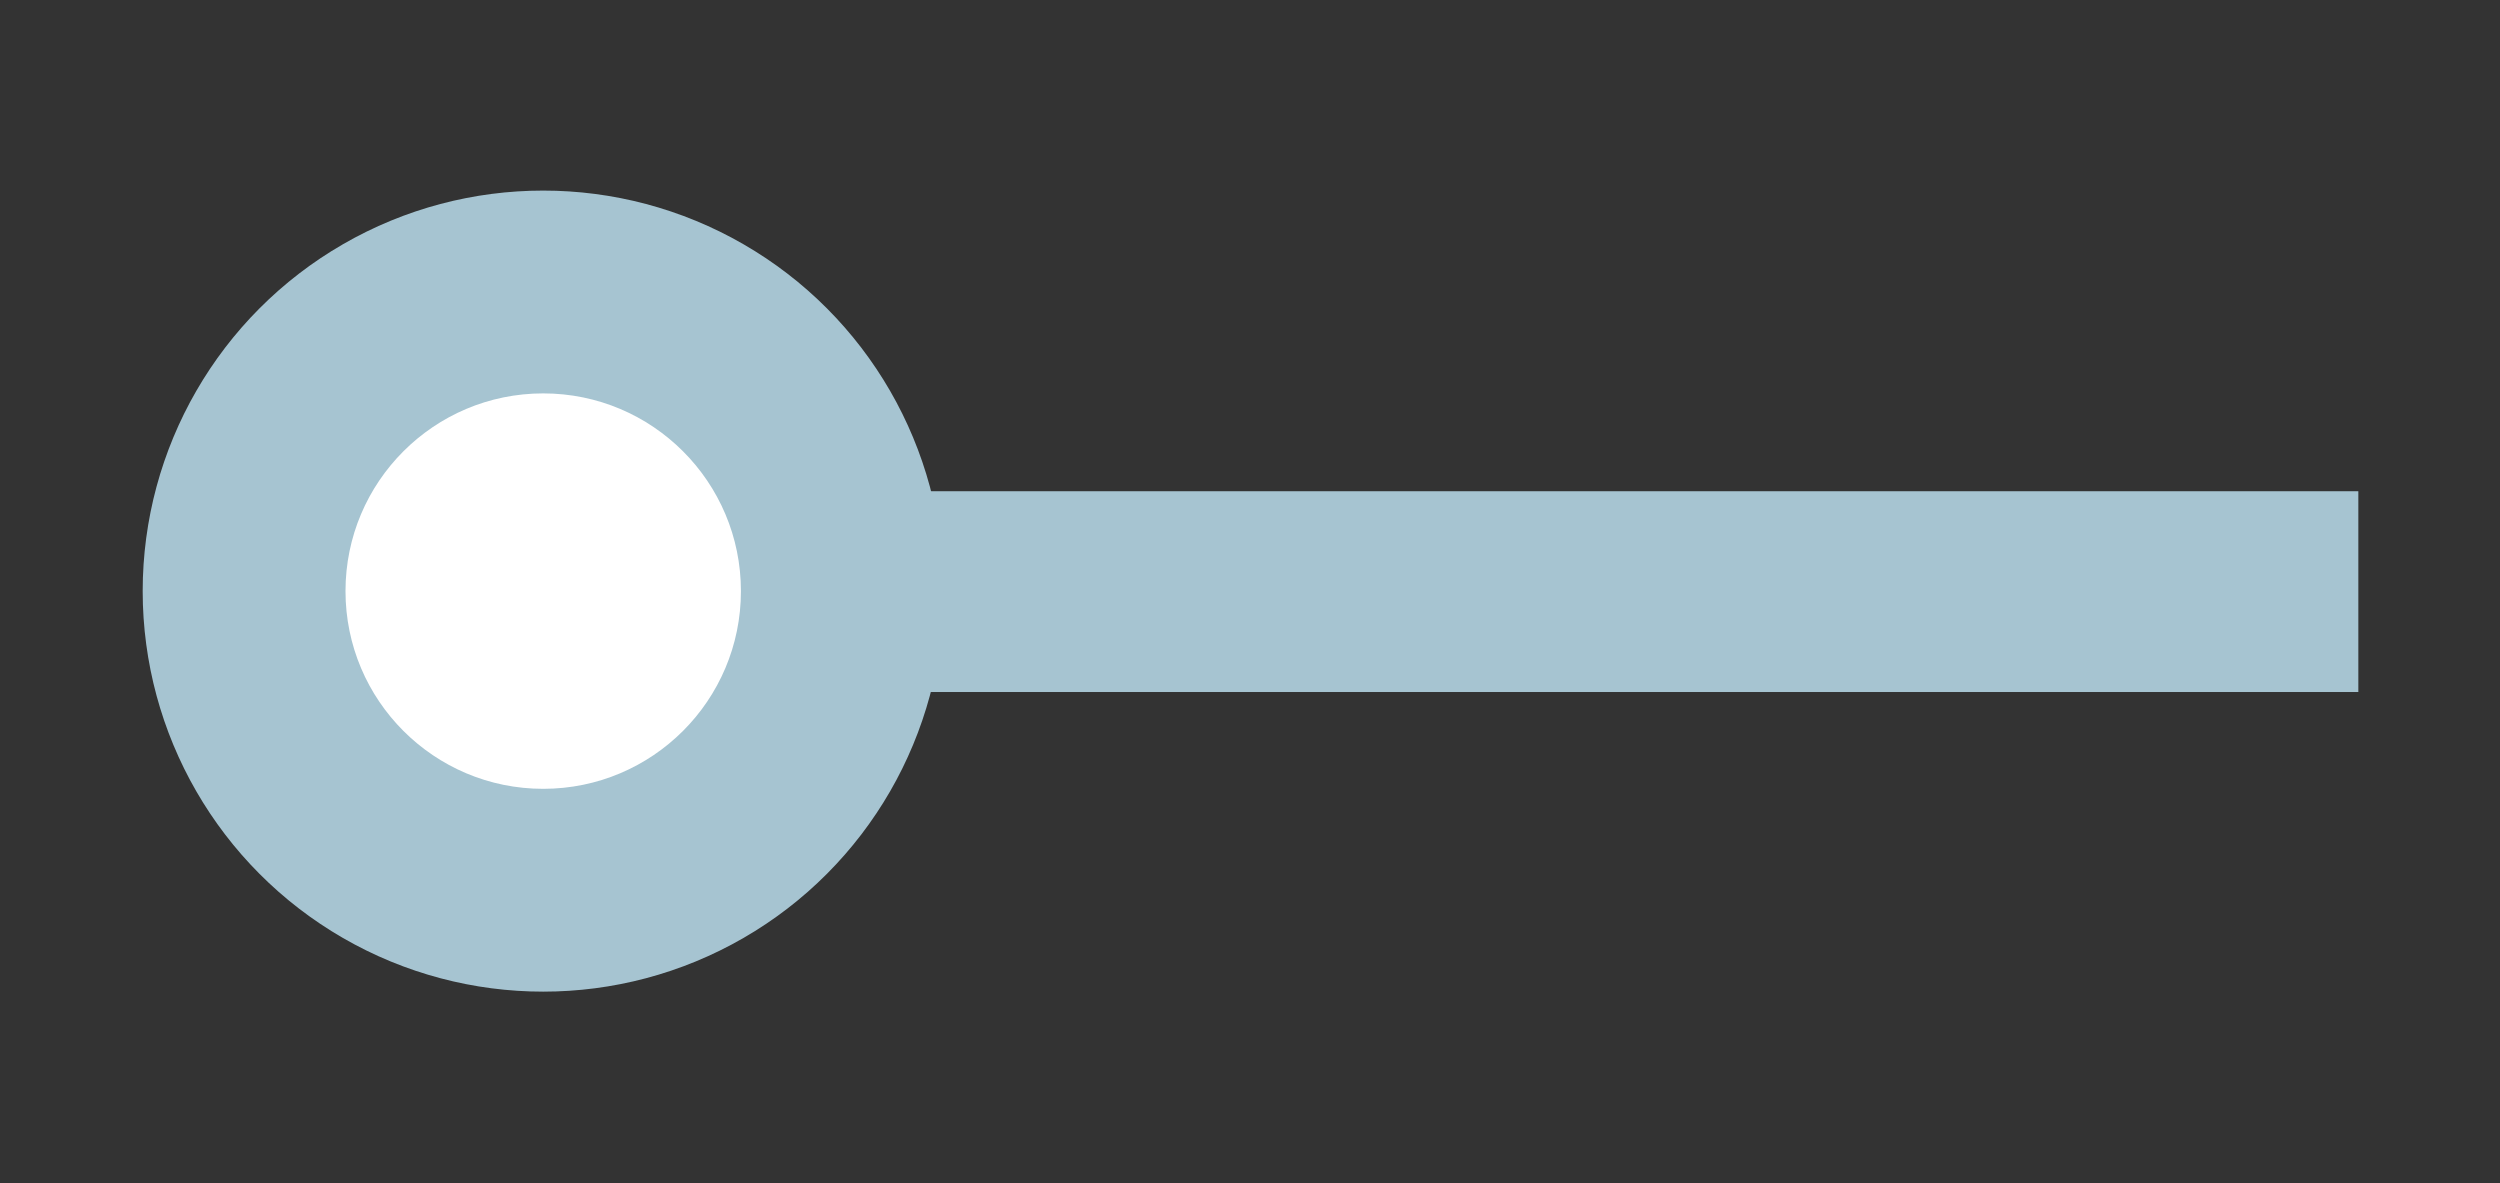
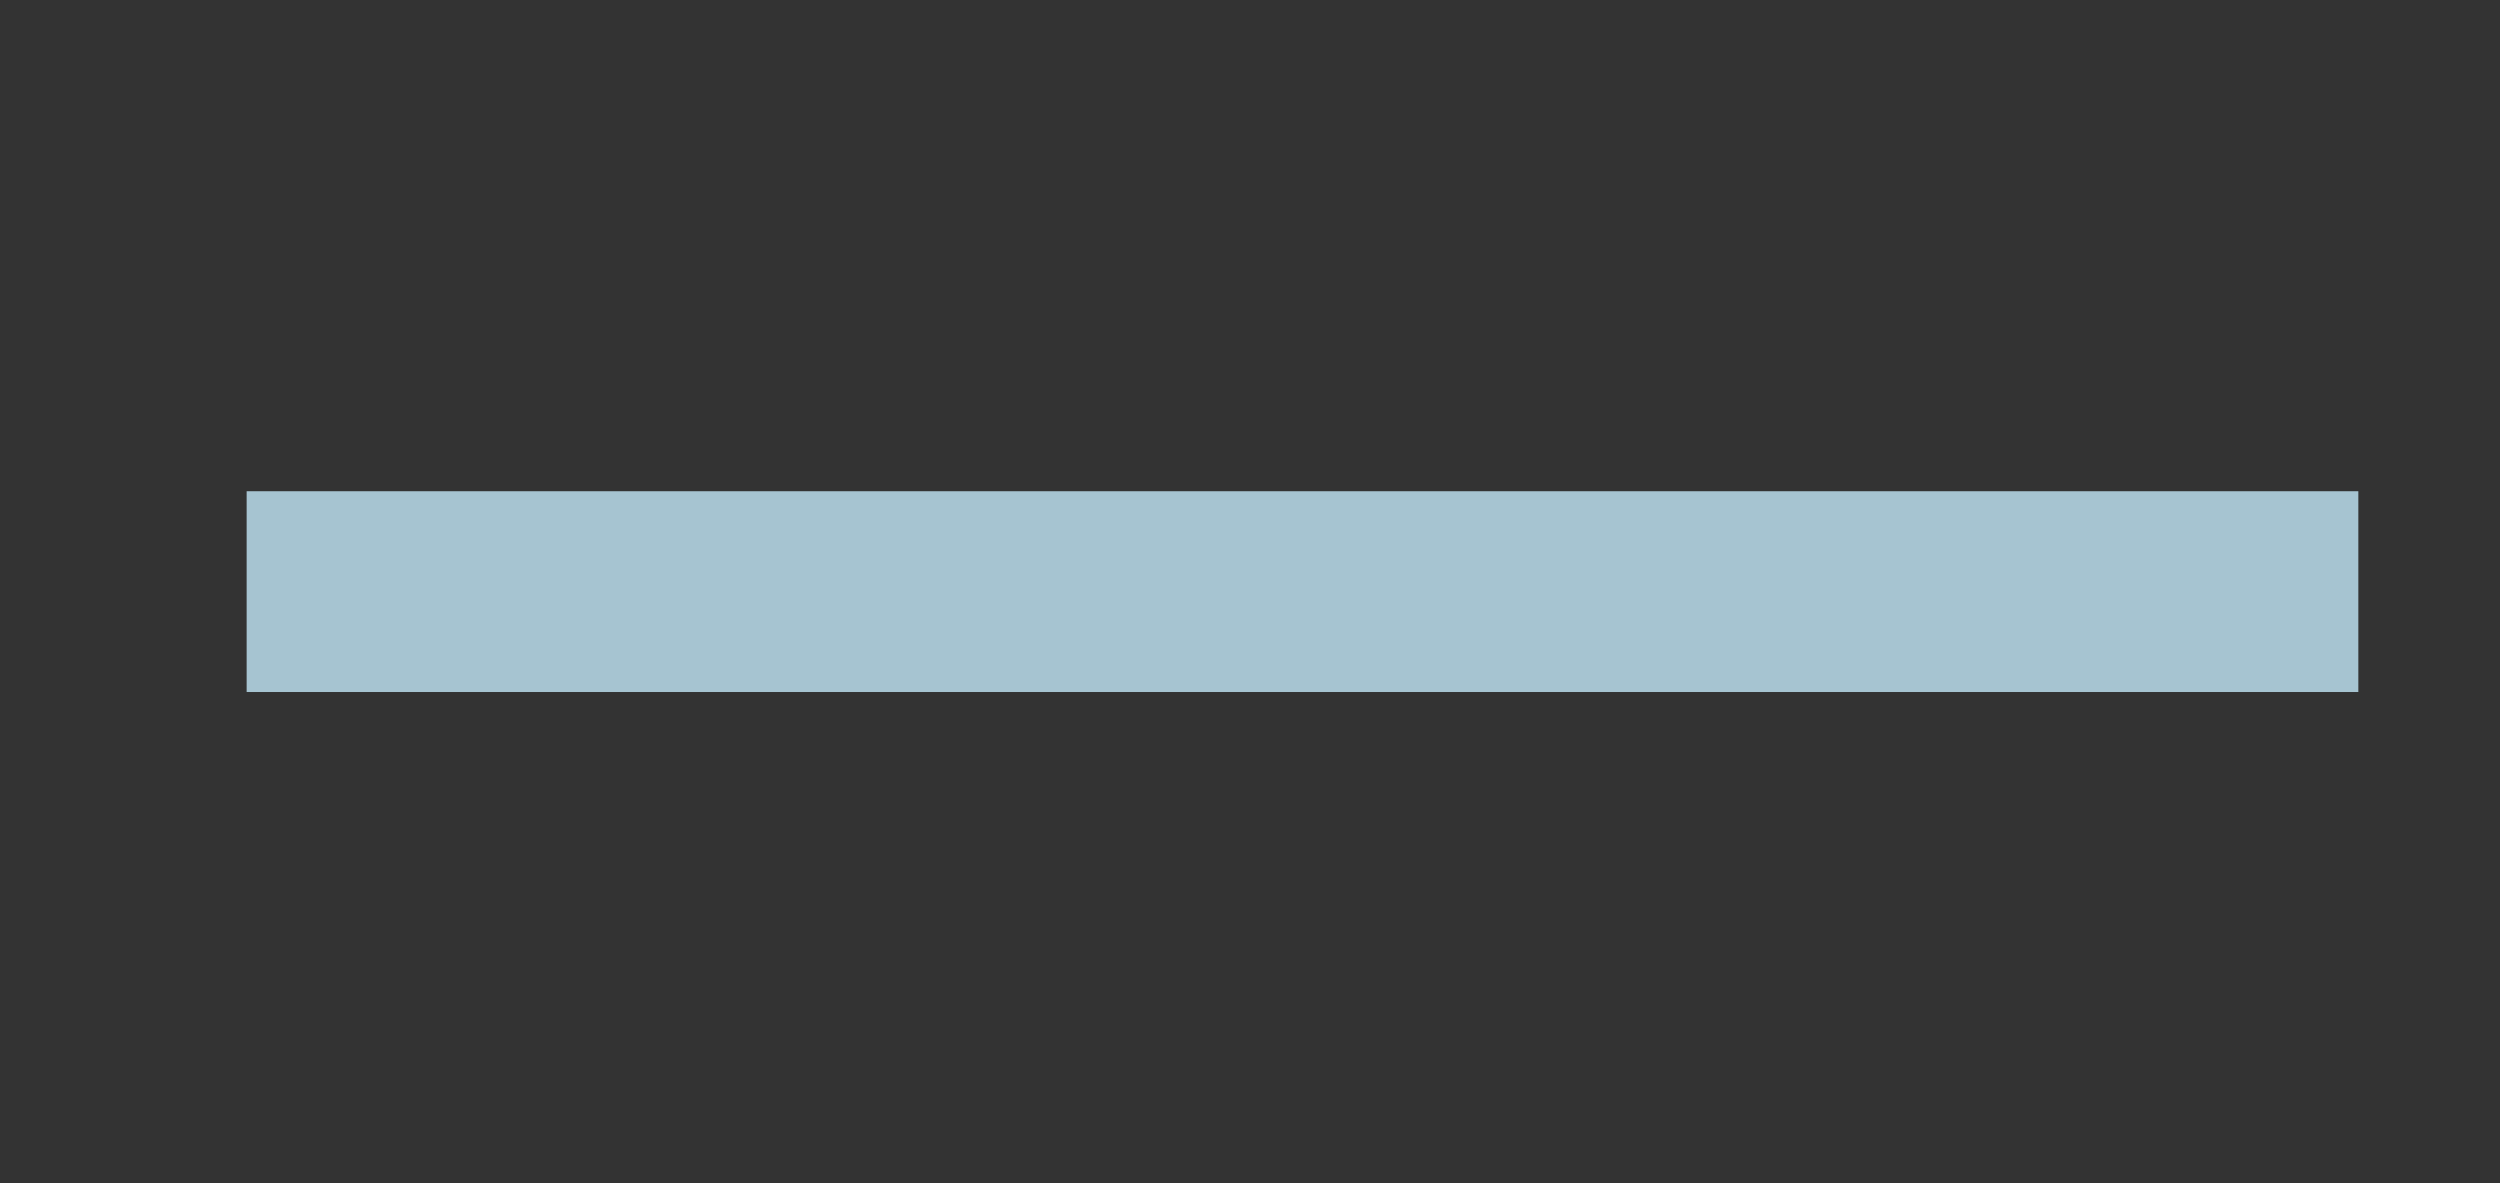
<svg xmlns="http://www.w3.org/2000/svg" version="1.1" id="Capa_1" x="0px" y="0px" viewBox="0 0 245.3 116.1" style="enable-background:new 0 0 245.3 116.1;" xml:space="preserve">
  <rect x="0" y="0" width="245.3" height="116.1" fill="#333333" stroke="none" />
  <style type="text/css">
	.st0{fill:#EFB0A6;}
	.st1{fill:#C0C0BF;}
	.st2{fill:#9E9EBD;}
	.st3{fill:#EEB0B5;}
	.st4{fill:#FFFFFF;}
	.st5{fill:#9DCCB2;}
	.st6{fill:#93A3D0;}
	.st7{fill:#D49EB3;}
	.st8{fill:#A6C4D1;}
	.st9{fill:#A6D1C9;}
	.st10{fill:#ECCAB4;}
</style>
  <g>
    <rect x="24.2" y="48.2" class="st8" width="207.2" height="19.7" />
-     <circle class="st8" cx="53.3" cy="58" r="39.3" />
-     <circle class="st4" cx="53.3" cy="58" r="19.4" />
  </g>
</svg>